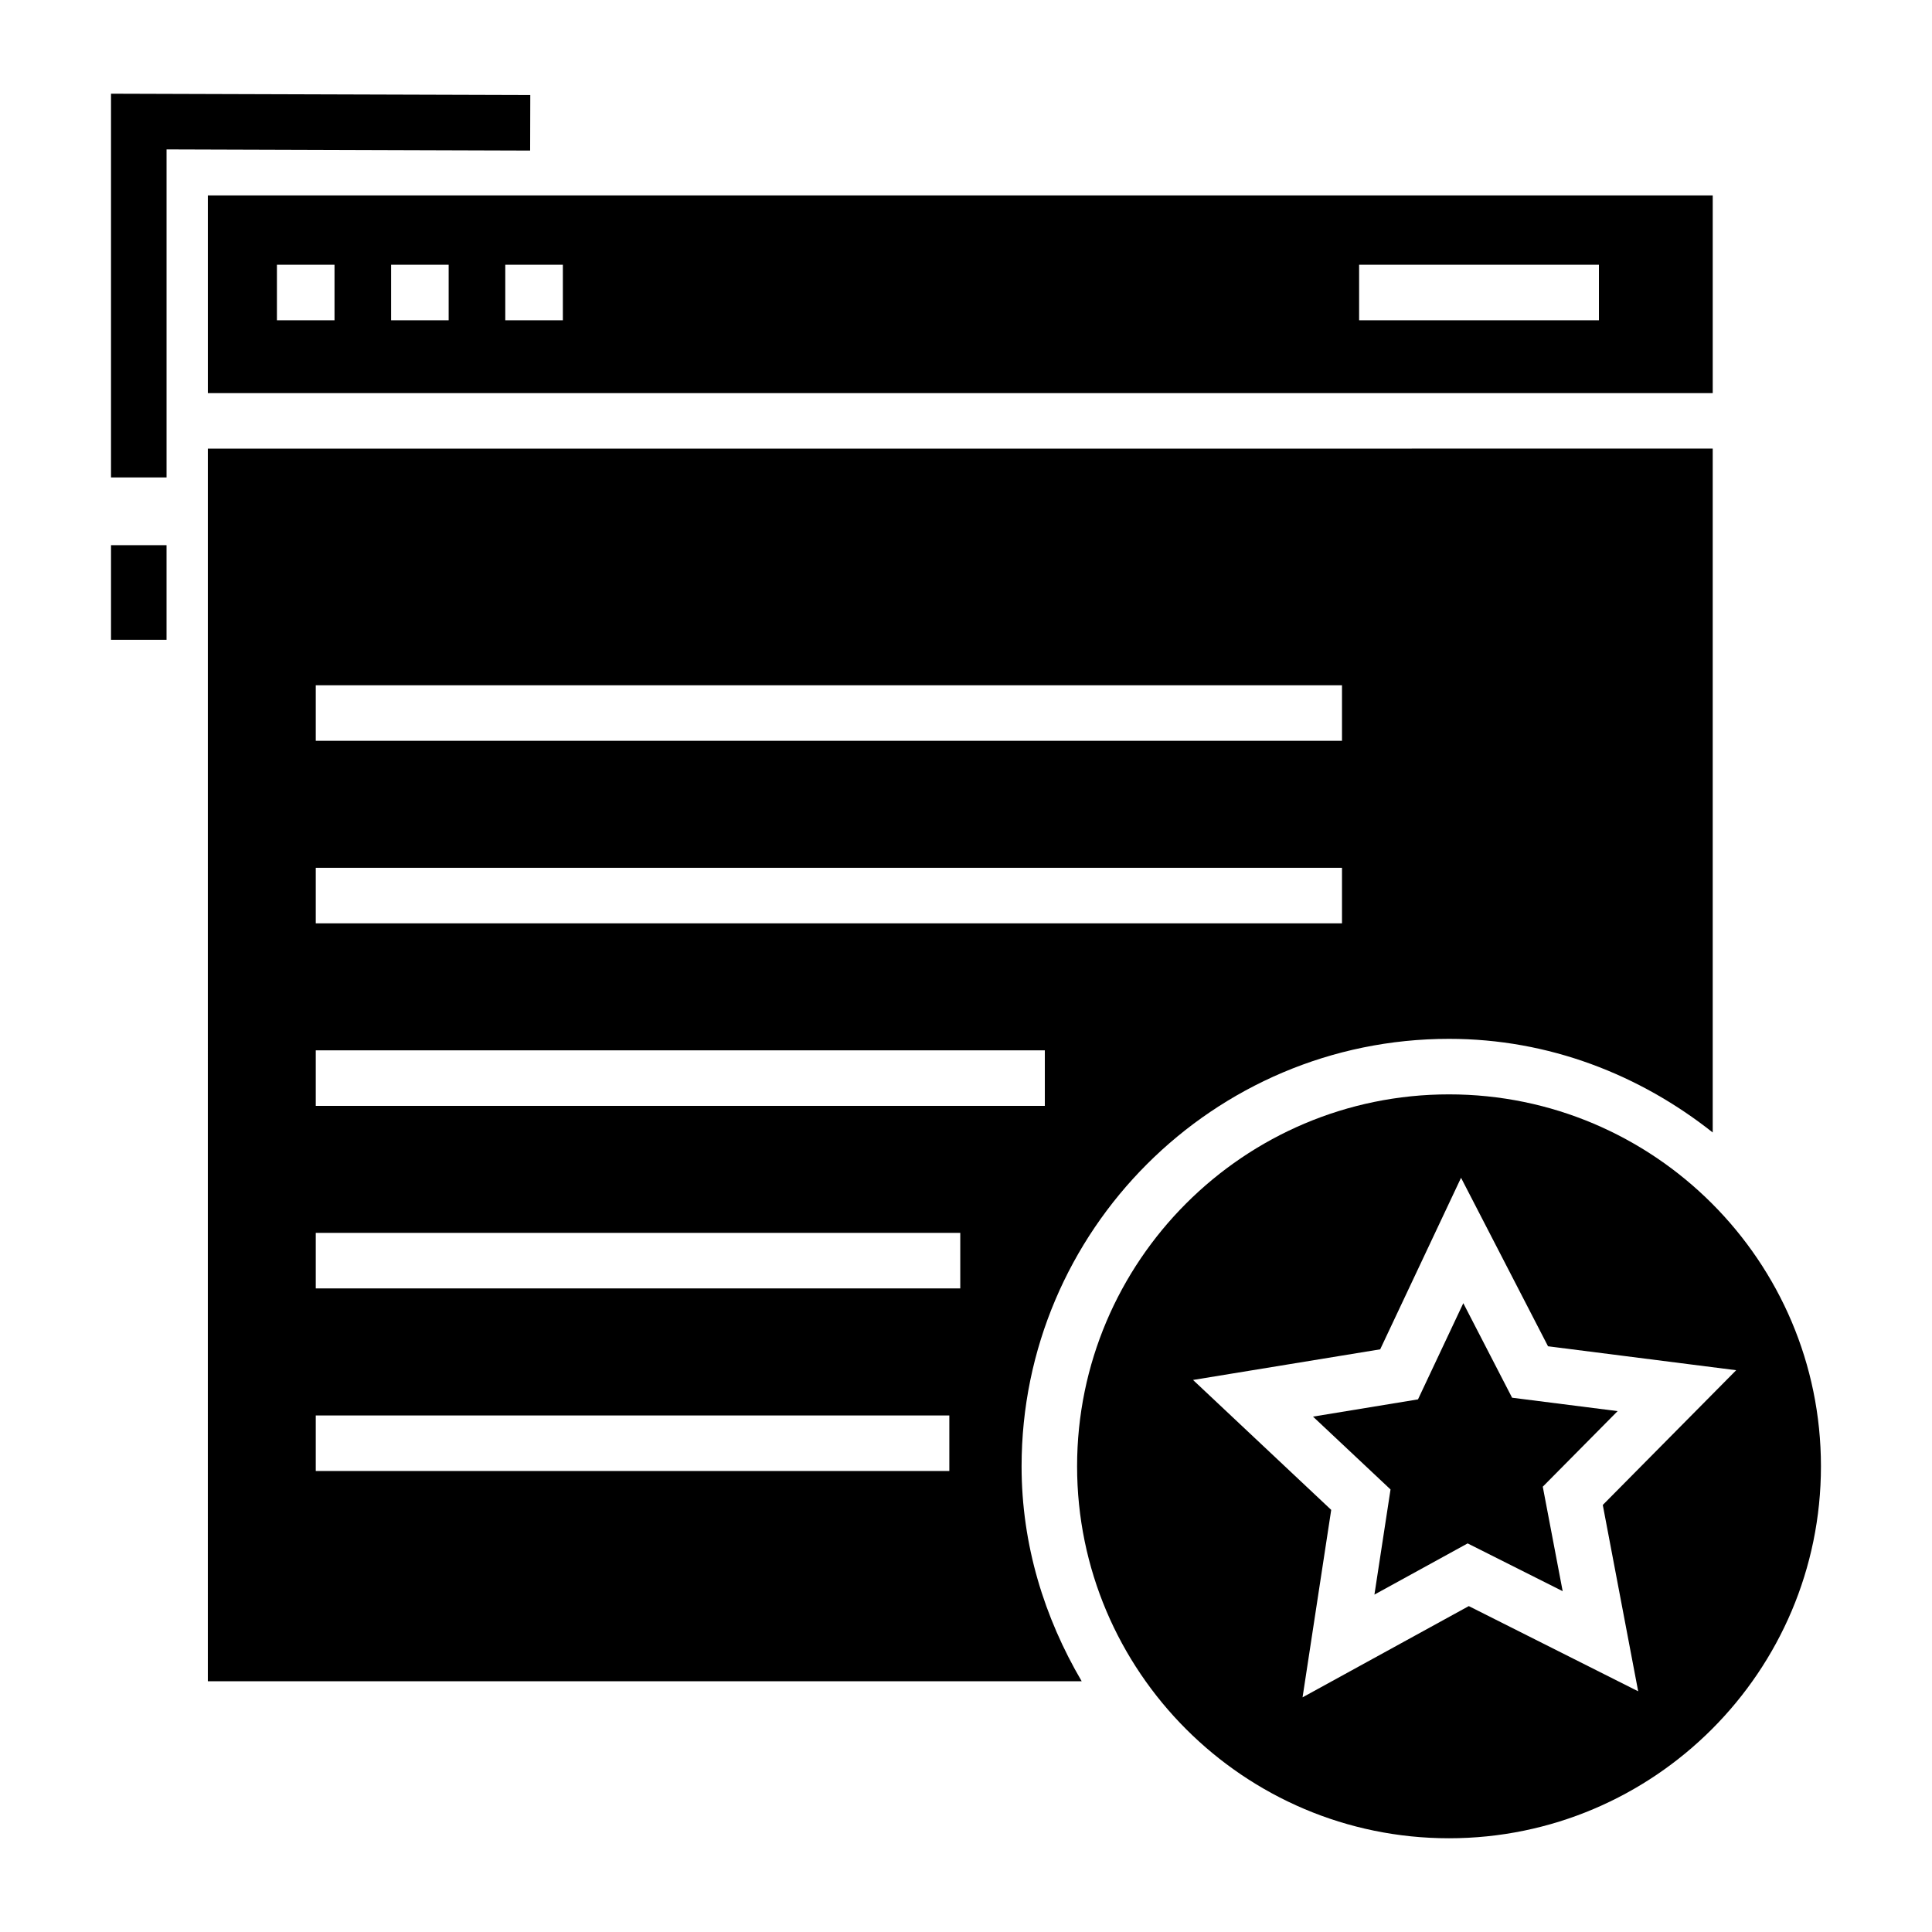
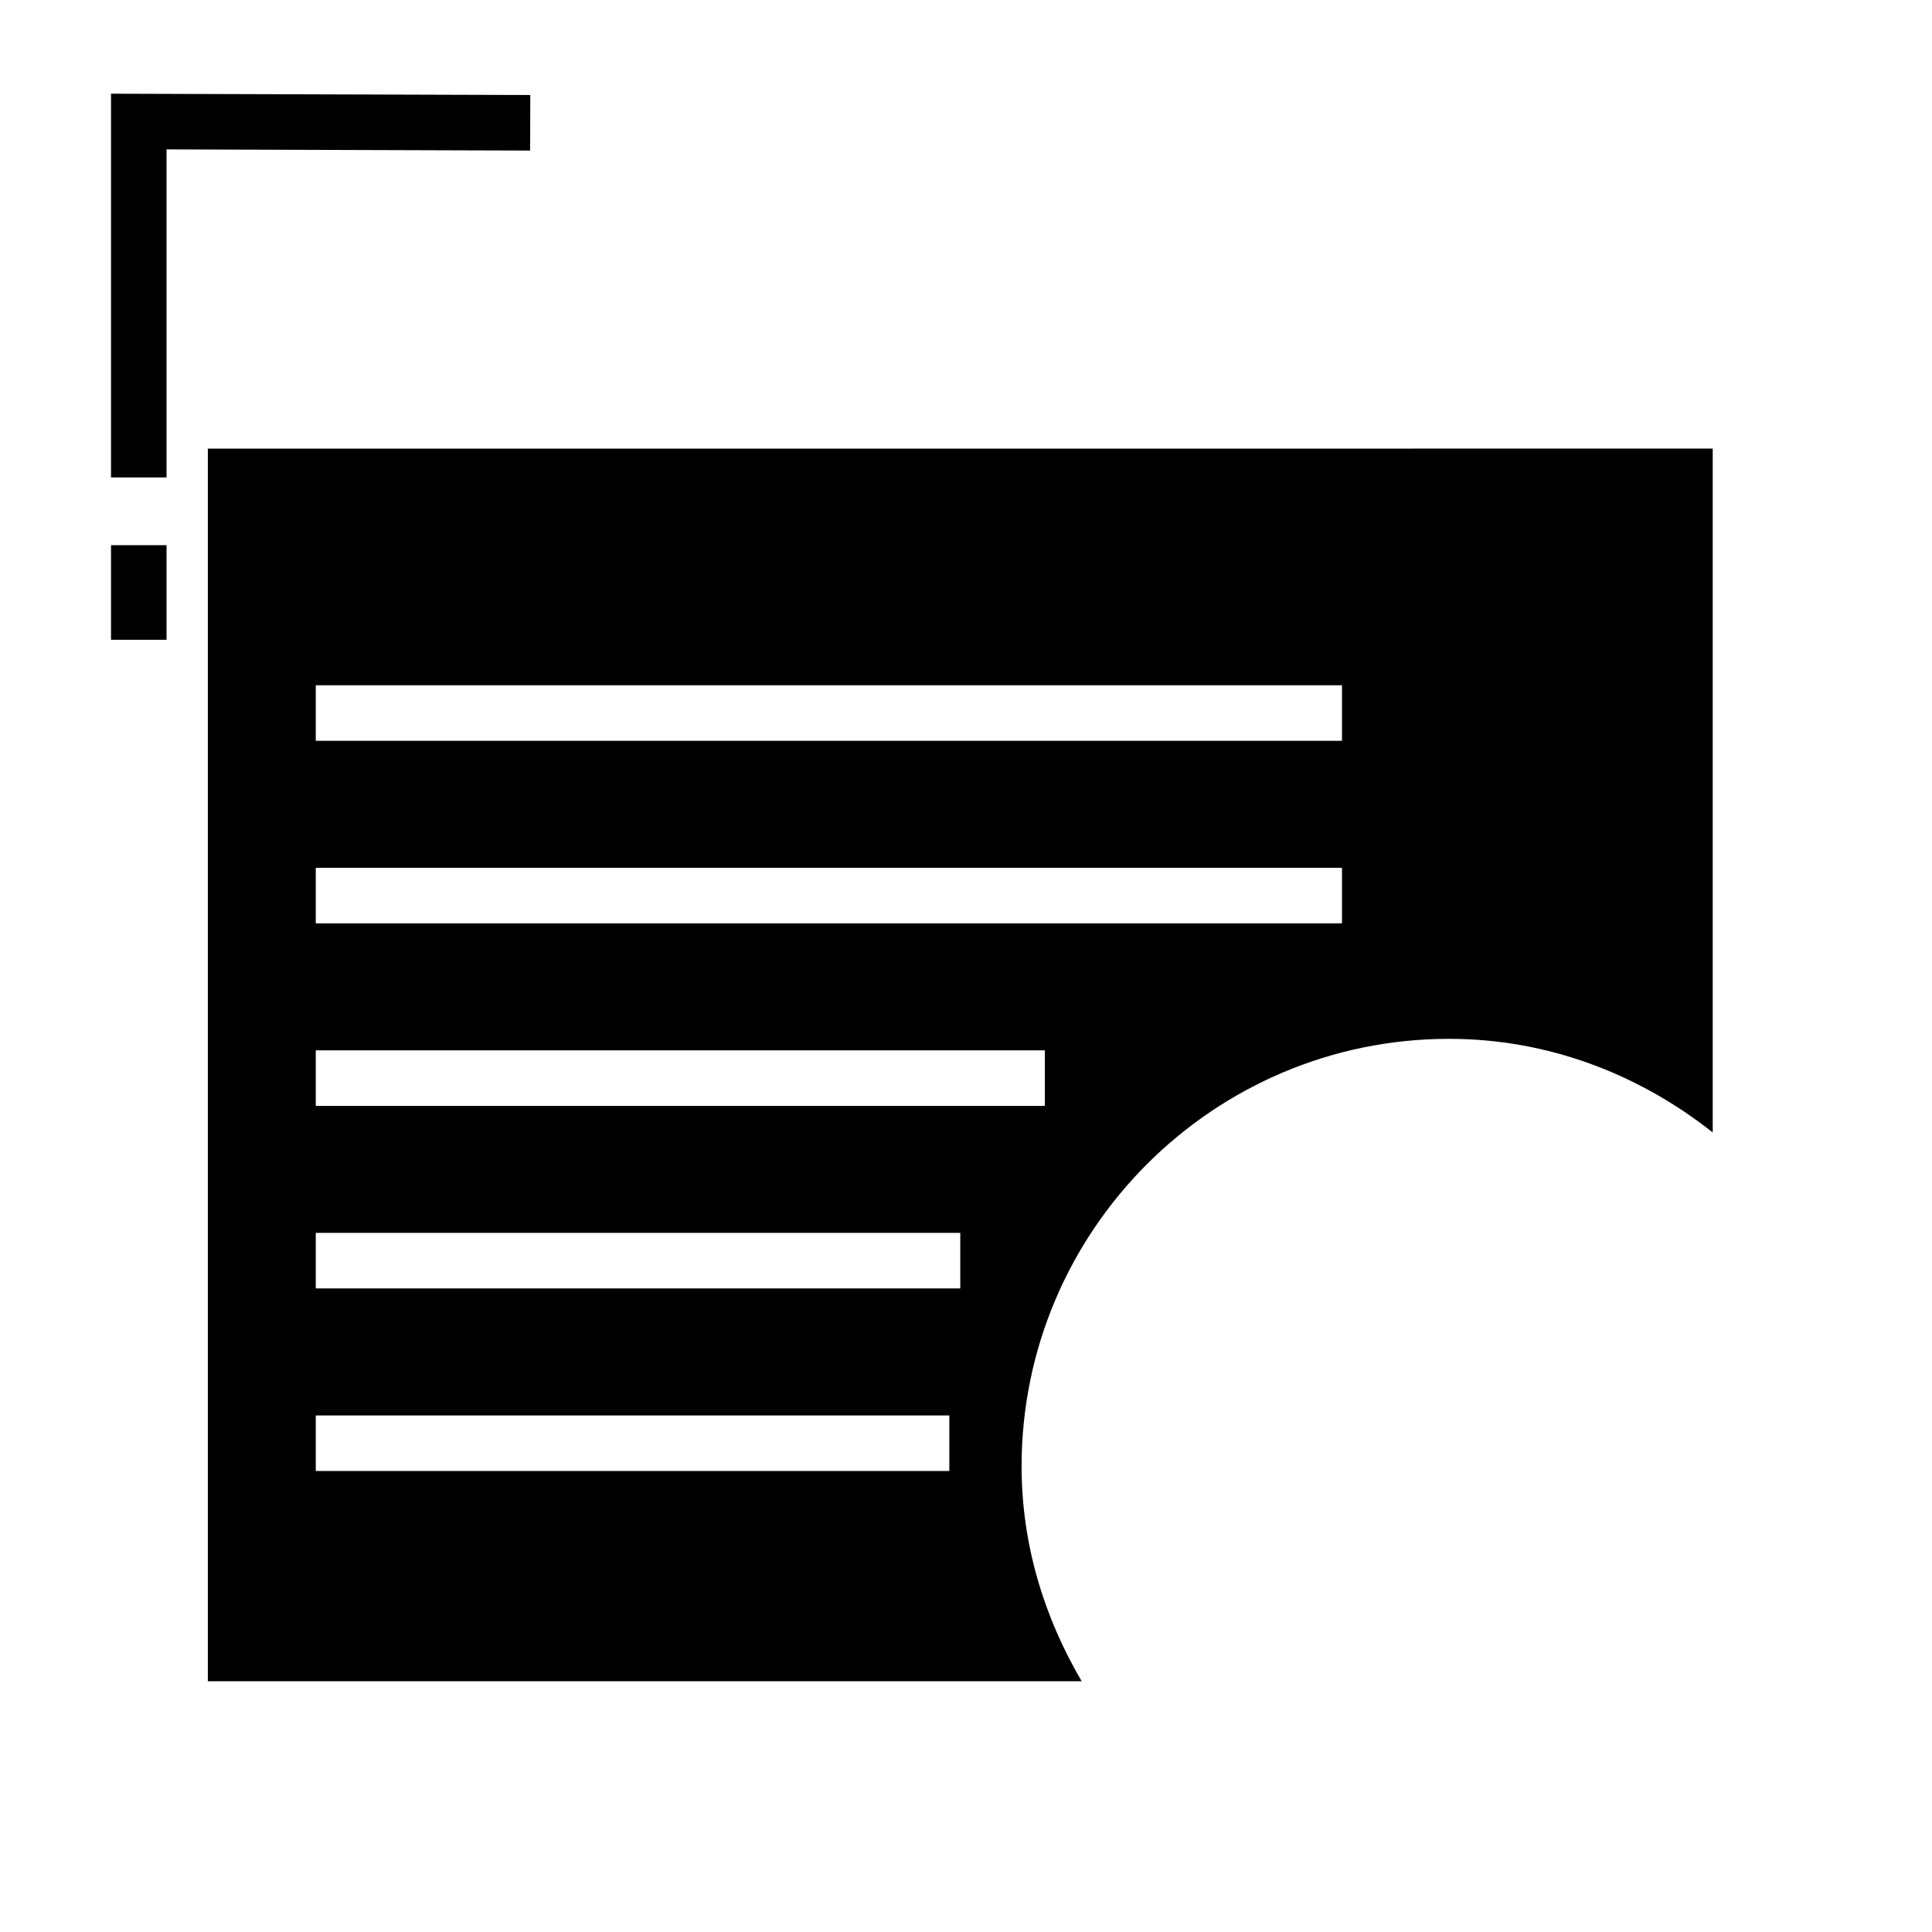
<svg xmlns="http://www.w3.org/2000/svg" fill="#000000" width="800px" height="800px" version="1.1" viewBox="144 144 512 512">
  <g>
-     <path d="m528 434.02c-54.348 0-98.559 44.219-98.559 98.57 0 54.348 44.211 98.57 98.559 98.57s98.57-44.219 98.57-98.57-44.219-98.57-98.57-98.57zm50.133 158.19-44.887-22.578-44.055 24.18 7.594-49.68-36.617-34.43 49.598-8.117 21.426-45.461 23.051 44.652 49.863 6.344-35.352 35.711z" />
-     <path d="m544.72 514.41-12.93-25.051-12.008 25.492-27.82 4.566 20.543 19.305-4.269 27.863 24.703-13.566 25.184 12.66-5.273-27.688 19.836-20.031z" />
    <path d="m173.42 288.48h14.715v25.07h-14.715z" />
    <path d="m284.53 169.18-111.11-0.348v101.69h14.719v-86.93l96.352 0.309z" />
-     <path d="m199.08 195.79v52.391h398.81v-52.391zm33.57 33.086h-15.262v-14.719h15.262zm30.25 0h-15.25v-14.719h15.25zm30.266 0h-15.262v-14.719h15.262zm274.57 0h-63.555v-14.719h63.555z" />
    <path d="m199.08 589.55h231.58c-9.867-16.801-15.93-36.102-15.93-56.957 0-62.465 50.82-113.29 113.27-113.29 26.492 0 50.57 9.52 69.887 24.812v-181.23l-398.81 0.004zm28.602-263.95h271.96v14.715h-271.96zm0 48.379h271.96v14.715h-271.96zm0 48.375h193.21v14.715h-193.21zm0 48.375h170.8v14.715h-170.8zm0 48.379h167.9v14.715h-167.9z" />
  </g>
</svg>